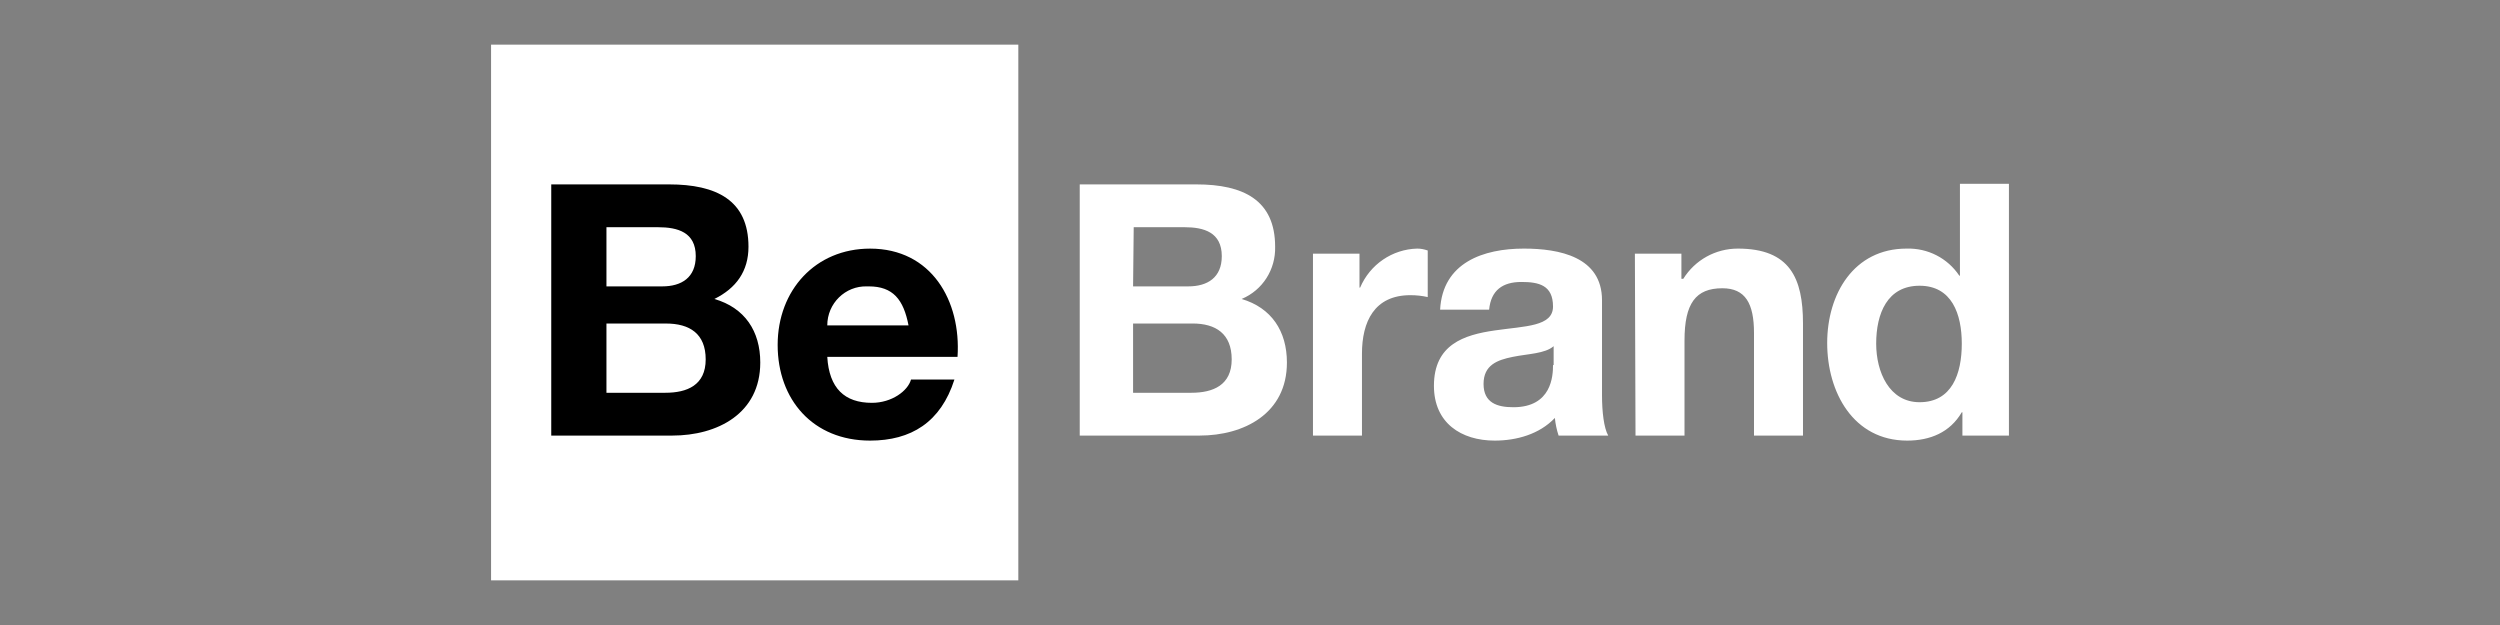
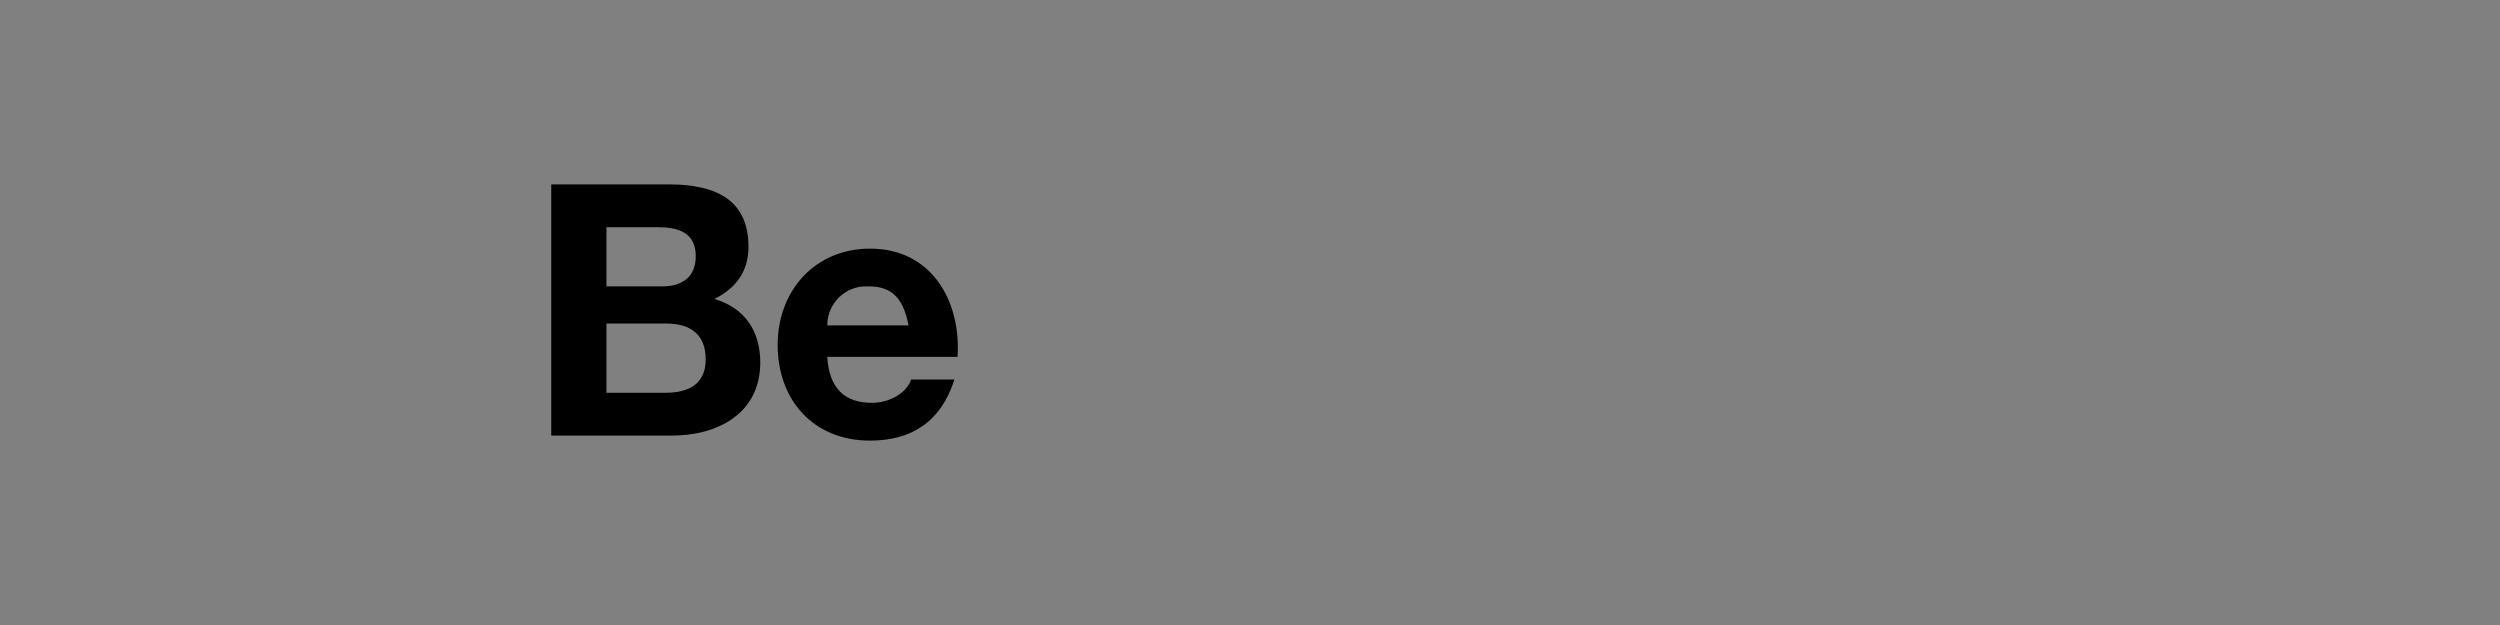
<svg xmlns="http://www.w3.org/2000/svg" width="112" height="28" viewBox="0 0 112 28" fill="none">
  <rect x="0" y="0" width="112" height="28" fill="#808080" stroke="none" />
-   <path d="M22 2V26H45.621V2H22Z" fill="white" />
-   <path d="M50.79 14.493H53.43C54.458 14.493 55.18 14.945 55.18 16.101C55.18 17.257 54.347 17.596 53.374 17.596H50.762V14.493H50.79ZM48.372 19.514H53.735C55.736 19.514 57.654 18.526 57.654 16.242C57.654 14.832 56.959 13.789 55.625 13.394C56.57 12.999 57.153 12.068 57.126 11.053C57.126 8.966 55.708 8.261 53.596 8.261H48.372V19.514ZM50.79 10.179H53.068C53.93 10.179 54.736 10.404 54.736 11.476C54.736 12.435 54.096 12.83 53.235 12.83H50.762L50.79 10.179ZM58.821 19.514H61.016V15.847C61.016 14.409 61.572 13.224 63.184 13.224C63.461 13.224 63.712 13.253 63.962 13.309V11.222C63.795 11.166 63.656 11.137 63.489 11.137C62.378 11.166 61.377 11.842 60.933 12.886H60.905V11.363H58.821V19.514ZM69.575 16.355C69.575 16.834 69.519 18.244 67.797 18.244C67.074 18.244 66.463 18.047 66.463 17.201C66.463 16.355 67.074 16.129 67.769 15.988C68.463 15.847 69.214 15.847 69.603 15.509V16.355H69.575ZM66.713 13.873C66.796 12.999 67.324 12.632 68.158 12.632C68.936 12.632 69.575 12.773 69.575 13.732C69.575 14.634 68.325 14.606 66.963 14.804C65.601 15.001 64.24 15.424 64.24 17.285C64.24 18.95 65.462 19.739 66.963 19.739C67.936 19.739 68.964 19.457 69.658 18.724C69.686 19.006 69.742 19.26 69.825 19.514H72.048C71.854 19.175 71.77 18.442 71.77 17.709V13.45C71.77 11.504 69.853 11.137 68.269 11.137C66.463 11.137 64.629 11.758 64.517 13.873H66.713ZM73.271 19.514H75.466V15.255C75.466 13.591 75.967 12.914 77.162 12.914C78.19 12.914 78.579 13.591 78.579 14.917V19.514H80.774V14.493C80.774 12.463 80.191 11.137 77.856 11.137C76.856 11.137 75.939 11.645 75.411 12.491H75.327V11.363H73.243L73.271 19.514ZM87.916 19.514H90V8.233H87.805V12.35H87.777C87.249 11.56 86.36 11.109 85.415 11.137C83.053 11.137 81.858 13.168 81.858 15.368C81.858 17.568 83.025 19.739 85.443 19.739C86.471 19.739 87.36 19.372 87.888 18.47H87.916V19.514ZM87.888 15.396C87.888 16.75 87.444 18.019 85.998 18.019C84.637 18.019 84.053 16.665 84.053 15.396C84.053 14.042 84.553 12.801 85.998 12.801C87.444 12.801 87.888 14.07 87.888 15.396Z" fill="white" />
  <path d="M27.169 14.494H29.837C30.892 14.494 31.615 14.945 31.615 16.101C31.615 17.258 30.781 17.596 29.809 17.596H27.169V14.494ZM24.696 19.514H30.114C32.143 19.514 34.06 18.527 34.06 16.242C34.06 14.832 33.366 13.789 32.004 13.394C32.977 12.914 33.532 12.153 33.532 11.053C33.532 8.966 32.087 8.261 29.976 8.261H24.696V19.514ZM27.169 10.179H29.475C30.364 10.179 31.17 10.404 31.17 11.476C31.17 12.435 30.531 12.83 29.67 12.83H27.169V10.179ZM42.897 15.988C43.064 13.478 41.73 11.138 38.979 11.138C36.534 11.138 34.839 12.999 34.839 15.453C34.839 17.906 36.423 19.739 38.979 19.739C40.813 19.739 42.147 18.921 42.758 17.004H40.813C40.674 17.511 39.952 18.047 39.062 18.047C37.84 18.047 37.145 17.398 37.062 15.988H42.897ZM37.062 14.578C37.062 13.591 37.868 12.802 38.84 12.83H38.924C40.007 12.83 40.48 13.422 40.702 14.578H37.062Z" fill="black" />
</svg>